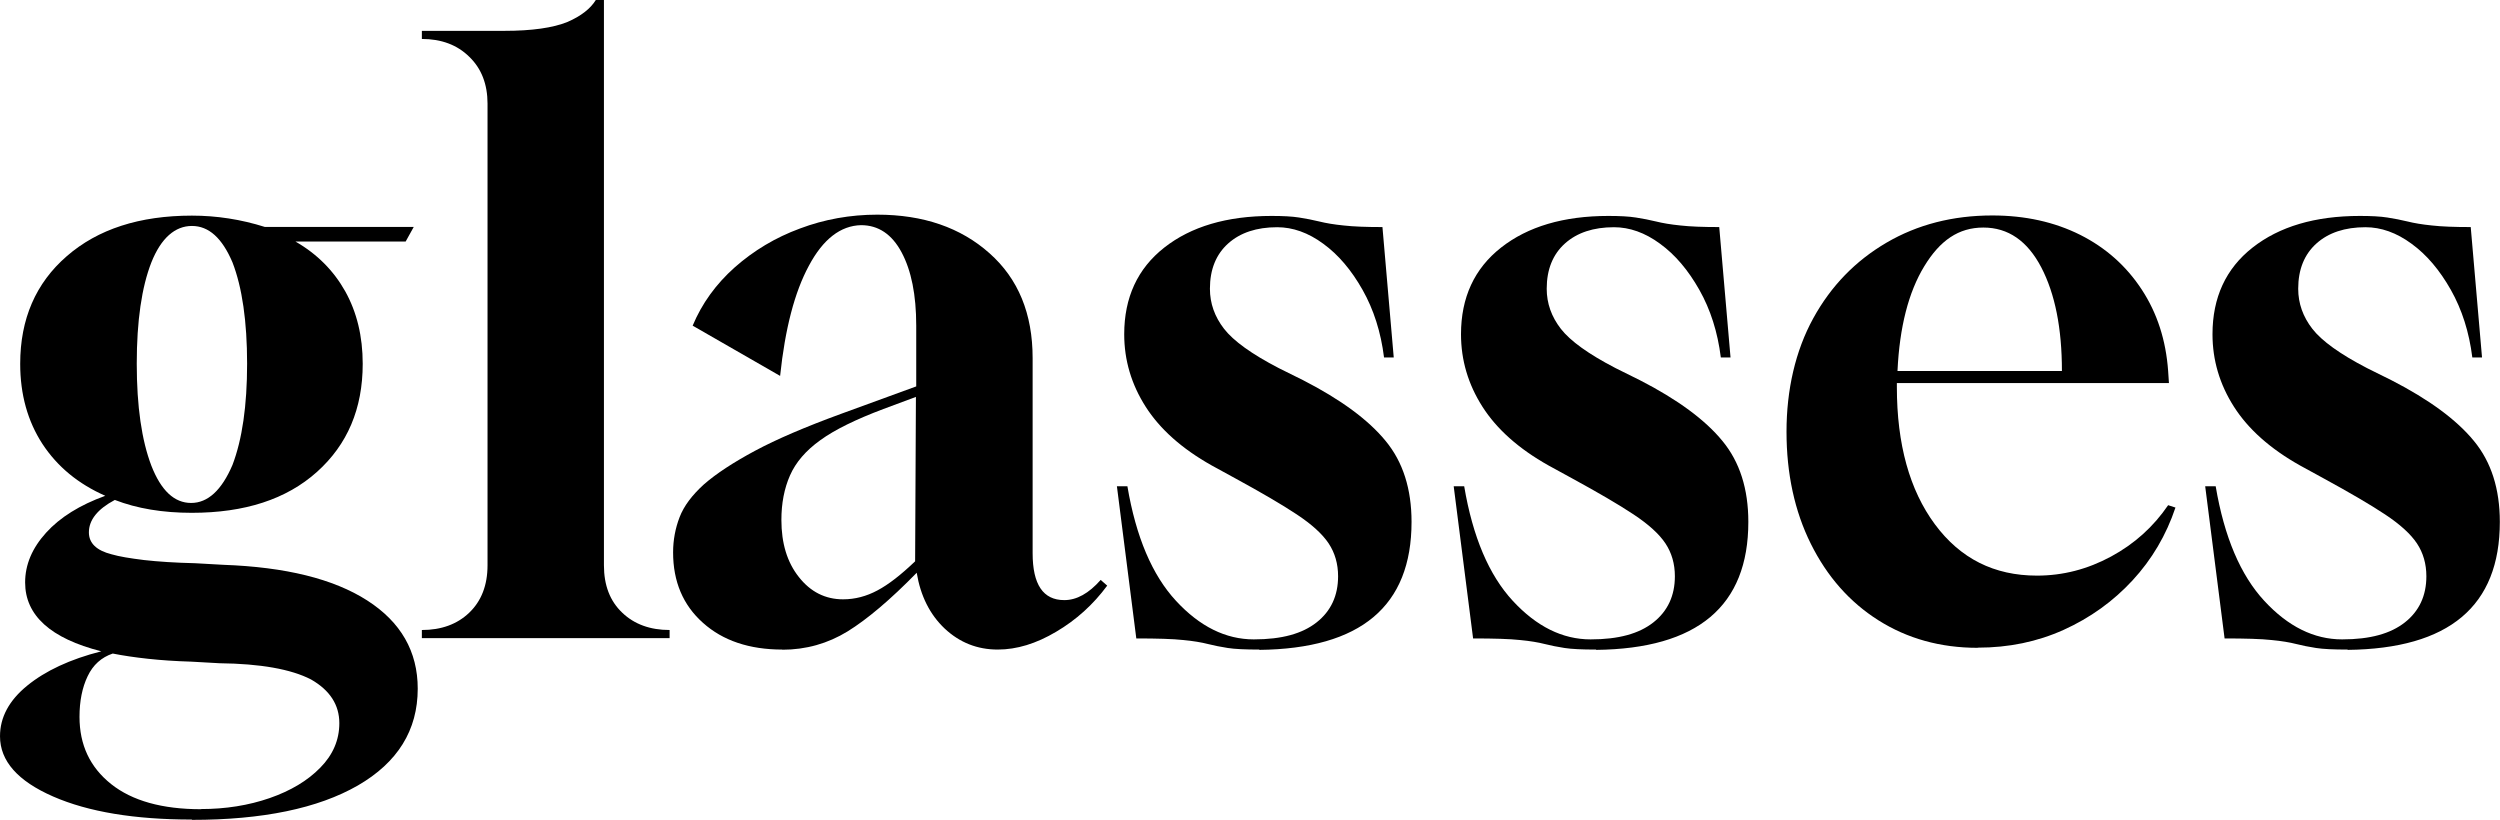
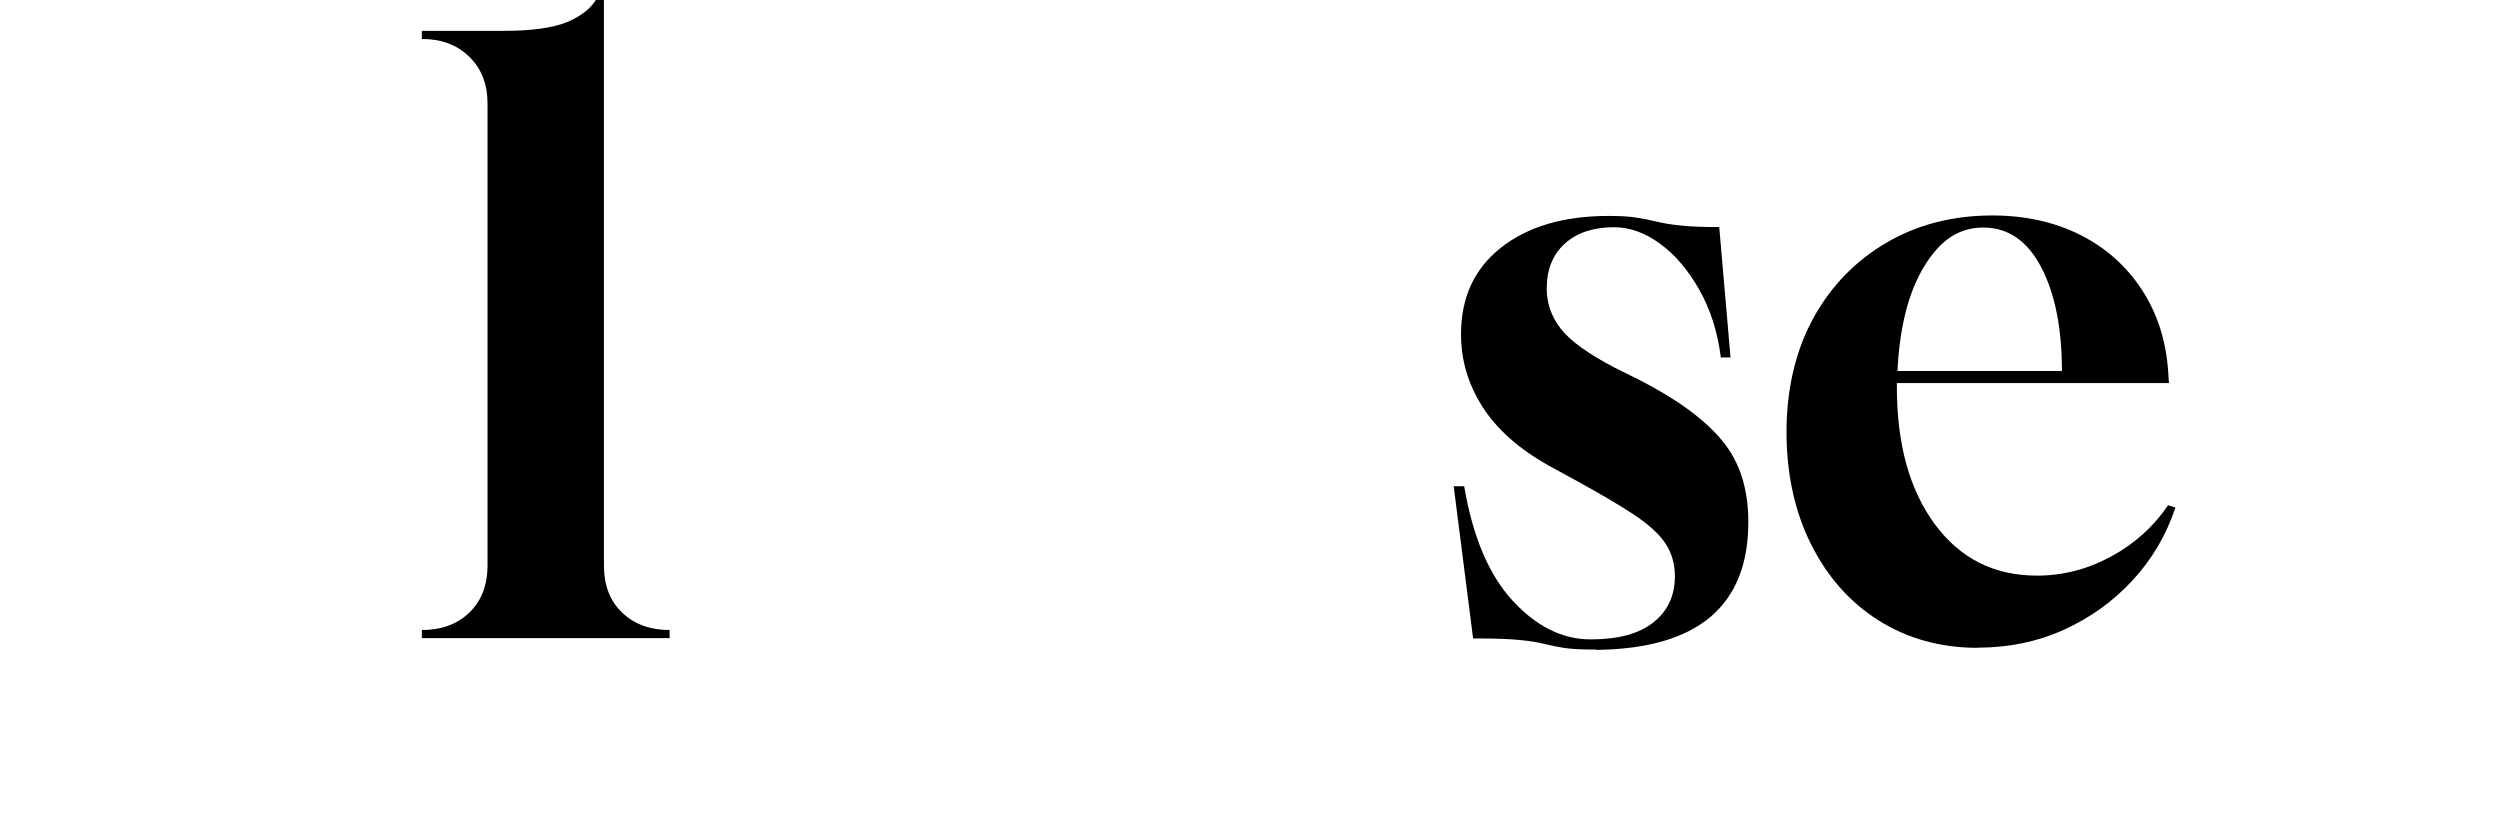
<svg xmlns="http://www.w3.org/2000/svg" id="_レイヤー_1" data-name="レイヤー 1" viewBox="0 0 157.22 51.54">
-   <path d="M12.07,51.54c-3.6,0-6.51-.48-8.73-1.45-2.22-.97-3.34-2.23-3.34-3.79,0-1.19.57-2.25,1.71-3.18,1.14-.93,2.69-1.66,4.66-2.16-3.19-.81-4.79-2.26-4.79-4.33,0-1.12.44-2.16,1.32-3.13.88-.97,2.12-1.74,3.72-2.32-1.7-.75-3.01-1.83-3.95-3.26-.93-1.43-1.4-3.11-1.4-5.04,0-2.82.98-5.08,2.93-6.77,1.95-1.7,4.58-2.55,7.87-2.55,1.56,0,3.09.24,4.58.71h9.37l-.51.92h-6.93c1.36.78,2.4,1.83,3.13,3.13.73,1.31,1.1,2.83,1.1,4.56,0,2.82-.96,5.08-2.88,6.8-1.92,1.72-4.54,2.57-7.87,2.57-1.83,0-3.45-.27-4.84-.81-1.09.58-1.63,1.26-1.63,2.04,0,.68.48,1.14,1.43,1.38.48.14,1.15.25,2.04.36.88.1,1.95.17,3.21.2l1.78.1c3.9.14,6.92.88,9.04,2.24,2.12,1.36,3.18,3.21,3.18,5.55,0,2.61-1.26,4.64-3.77,6.09-2.51,1.44-5.99,2.16-10.44,2.16ZM12.63,50.88c1.56,0,3-.23,4.33-.69,1.32-.46,2.38-1.09,3.18-1.91.8-.81,1.2-1.75,1.2-2.8,0-1.15-.59-2.07-1.78-2.75-1.26-.65-3.18-.99-5.75-1.02l-1.78-.1c-.99-.03-1.89-.09-2.72-.18-.83-.09-1.57-.2-2.22-.33-.71.24-1.24.71-1.58,1.43-.34.71-.51,1.56-.51,2.55,0,1.77.66,3.17,1.99,4.23,1.32,1.05,3.21,1.58,5.65,1.58ZM12.02,31.63c1.05,0,1.92-.8,2.6-2.39.61-1.6.92-3.72.92-6.37s-.31-4.8-.92-6.37c-.65-1.53-1.49-2.29-2.55-2.29s-1.94.76-2.55,2.29c-.61,1.56-.92,3.68-.92,6.37s.31,4.82.92,6.42c.61,1.56,1.44,2.34,2.5,2.34Z" />
  <path d="M26.53,40.13v-.51c1.22,0,2.22-.36,2.98-1.09.76-.73,1.15-1.72,1.15-2.98V6.52c0-1.22-.38-2.21-1.15-2.95-.76-.75-1.76-1.12-2.98-1.12v-.51h5.19c1.73,0,3.06-.19,3.97-.56.85-.37,1.44-.83,1.78-1.38h.51v35.55c0,1.26.38,2.25,1.15,2.98.76.73,1.76,1.09,2.98,1.09v.51h-15.58Z" />
-   <path d="M49.2,40.85c-2.07,0-3.74-.56-4.99-1.68-1.26-1.12-1.88-2.6-1.88-4.43,0-.78.14-1.52.41-2.22.27-.7.78-1.38,1.53-2.06.78-.68,1.85-1.38,3.21-2.11,1.36-.73,3.16-1.5,5.4-2.32l4.74-1.73v-3.82c0-1.94-.31-3.47-.92-4.61-.61-1.14-1.46-1.71-2.55-1.71-1.29.03-2.39.88-3.28,2.55-.9,1.66-1.5,3.97-1.81,6.93l-5.5-3.16c.58-1.39,1.46-2.61,2.65-3.67,1.19-1.05,2.55-1.87,4.1-2.44,1.54-.58,3.17-.87,4.86-.87,2.89,0,5.24.81,7.05,2.42,1.82,1.61,2.72,3.81,2.72,6.6v12.27c0,1.97.66,2.95,1.99,2.95.78,0,1.54-.42,2.29-1.27l.41.36c-.88,1.19-1.95,2.16-3.21,2.9-1.26.75-2.48,1.12-3.67,1.12-1.29,0-2.4-.44-3.34-1.32-.93-.88-1.52-2.05-1.76-3.51-1.66,1.7-3.12,2.93-4.35,3.69-1.24.76-2.61,1.15-4.1,1.15ZM53.02,37.69c.75,0,1.47-.19,2.16-.56.7-.37,1.48-.98,2.37-1.83l.05-10.34-2.04.76c-1.73.65-3.06,1.3-3.97,1.96-.92.66-1.55,1.4-1.91,2.22s-.54,1.75-.54,2.8c0,1.46.36,2.66,1.1,3.59.73.93,1.66,1.4,2.78,1.4Z" />
-   <path d="M79.2,40.85c-.88,0-1.55-.03-1.99-.1-.44-.07-.86-.15-1.25-.25-.39-.1-.91-.19-1.55-.25-.65-.07-1.63-.1-2.95-.1l-1.22-9.57h.66c.54,3.19,1.56,5.59,3.06,7.21,1.49,1.61,3.12,2.42,4.89,2.42s3.05-.36,3.95-1.07c.9-.71,1.35-1.68,1.35-2.9,0-.78-.2-1.47-.59-2.06-.39-.59-1.06-1.2-2.01-1.83-.95-.63-2.24-1.38-3.87-2.27l-1.48-.81c-1.87-1.05-3.25-2.28-4.15-3.69-.9-1.41-1.35-2.93-1.35-4.56,0-2.31.84-4.13,2.52-5.45,1.68-1.32,3.93-1.99,6.75-1.99.71,0,1.29.03,1.73.1.44.07.87.15,1.27.25s.92.19,1.53.25c.61.07,1.43.1,2.44.1l.71,8.2h-.61c-.2-1.6-.65-3.01-1.35-4.25-.7-1.24-1.52-2.21-2.47-2.9-.95-.7-1.92-1.04-2.9-1.04-1.29,0-2.32.34-3.08,1.02-.76.68-1.15,1.63-1.15,2.85,0,.92.3,1.76.89,2.52.59.76,1.74,1.59,3.44,2.47l1.53.76c2.38,1.22,4.11,2.5,5.19,3.82,1.09,1.32,1.63,3.02,1.63,5.09,0,5.3-3.19,7.98-9.58,8.05Z" />
  <path d="M100.38,40.85c-.88,0-1.55-.03-1.99-.1-.44-.07-.86-.15-1.25-.25-.39-.1-.91-.19-1.55-.25-.65-.07-1.63-.1-2.95-.1l-1.22-9.57h.66c.54,3.19,1.56,5.59,3.06,7.21,1.49,1.61,3.12,2.42,4.89,2.42s3.05-.36,3.95-1.07c.9-.71,1.35-1.68,1.35-2.9,0-.78-.2-1.47-.59-2.06-.39-.59-1.06-1.2-2.01-1.83-.95-.63-2.24-1.38-3.87-2.27l-1.48-.81c-1.87-1.05-3.25-2.28-4.15-3.69-.9-1.41-1.35-2.93-1.35-4.56,0-2.31.84-4.13,2.52-5.45,1.68-1.32,3.93-1.99,6.75-1.99.71,0,1.29.03,1.73.1.44.07.87.15,1.27.25s.92.19,1.53.25c.61.07,1.43.1,2.44.1l.71,8.2h-.61c-.2-1.6-.65-3.01-1.35-4.25-.7-1.24-1.52-2.21-2.47-2.9-.95-.7-1.92-1.04-2.9-1.04-1.29,0-2.32.34-3.08,1.02-.76.68-1.15,1.63-1.15,2.85,0,.92.3,1.76.89,2.52.59.76,1.74,1.59,3.44,2.47l1.53.76c2.38,1.22,4.11,2.5,5.19,3.82,1.09,1.32,1.63,3.02,1.63,5.09,0,5.3-3.19,7.98-9.58,8.05Z" />
  <path d="M124.37,40.74c-2.34,0-4.42-.58-6.24-1.73-1.82-1.15-3.23-2.76-4.25-4.81-1.02-2.05-1.53-4.41-1.53-7.05s.56-5.09,1.68-7.13c1.12-2.04,2.66-3.62,4.61-4.76,1.95-1.14,4.17-1.71,6.65-1.71,2.07,0,3.91.41,5.53,1.22,1.61.81,2.9,1.96,3.87,3.44.97,1.48,1.52,3.18,1.66,5.12l.05.76h-17.11v.25c0,3.6.8,6.48,2.39,8.63,1.6,2.16,3.73,3.23,6.42,3.23,1.63,0,3.18-.4,4.66-1.2,1.48-.8,2.67-1.88,3.59-3.23l.46.15c-.58,1.73-1.48,3.26-2.7,4.58-1.22,1.32-2.67,2.36-4.33,3.11-1.66.75-3.46,1.12-5.4,1.12ZM119.33,23.33h10.34c0-2.68-.43-4.85-1.3-6.52-.87-1.66-2.08-2.5-3.64-2.5s-2.73.81-3.72,2.44c-.99,1.63-1.55,3.82-1.68,6.57Z" />
-   <path d="M147.64,40.85c-.88,0-1.55-.03-1.99-.1-.44-.07-.86-.15-1.25-.25-.39-.1-.91-.19-1.55-.25-.65-.07-1.63-.1-2.95-.1l-1.22-9.57h.66c.54,3.19,1.56,5.59,3.06,7.21,1.49,1.61,3.12,2.42,4.89,2.42s3.05-.36,3.95-1.07c.9-.71,1.35-1.68,1.35-2.9,0-.78-.2-1.47-.59-2.06-.39-.59-1.06-1.2-2.01-1.83-.95-.63-2.24-1.38-3.87-2.27l-1.48-.81c-1.87-1.05-3.25-2.28-4.15-3.69-.9-1.41-1.35-2.93-1.35-4.56,0-2.31.84-4.13,2.52-5.45,1.68-1.32,3.93-1.99,6.75-1.99.71,0,1.29.03,1.73.1.44.07.87.15,1.27.25s.92.19,1.53.25c.61.07,1.43.1,2.44.1l.71,8.2h-.61c-.2-1.6-.65-3.01-1.35-4.25-.7-1.24-1.52-2.21-2.47-2.9-.95-.7-1.92-1.04-2.9-1.04-1.29,0-2.32.34-3.08,1.02-.76.68-1.15,1.63-1.15,2.85,0,.92.3,1.76.89,2.52.59.76,1.74,1.59,3.44,2.47l1.53.76c2.38,1.22,4.11,2.5,5.19,3.82,1.09,1.32,1.63,3.02,1.63,5.09,0,5.3-3.19,7.98-9.58,8.05Z" />
</svg>